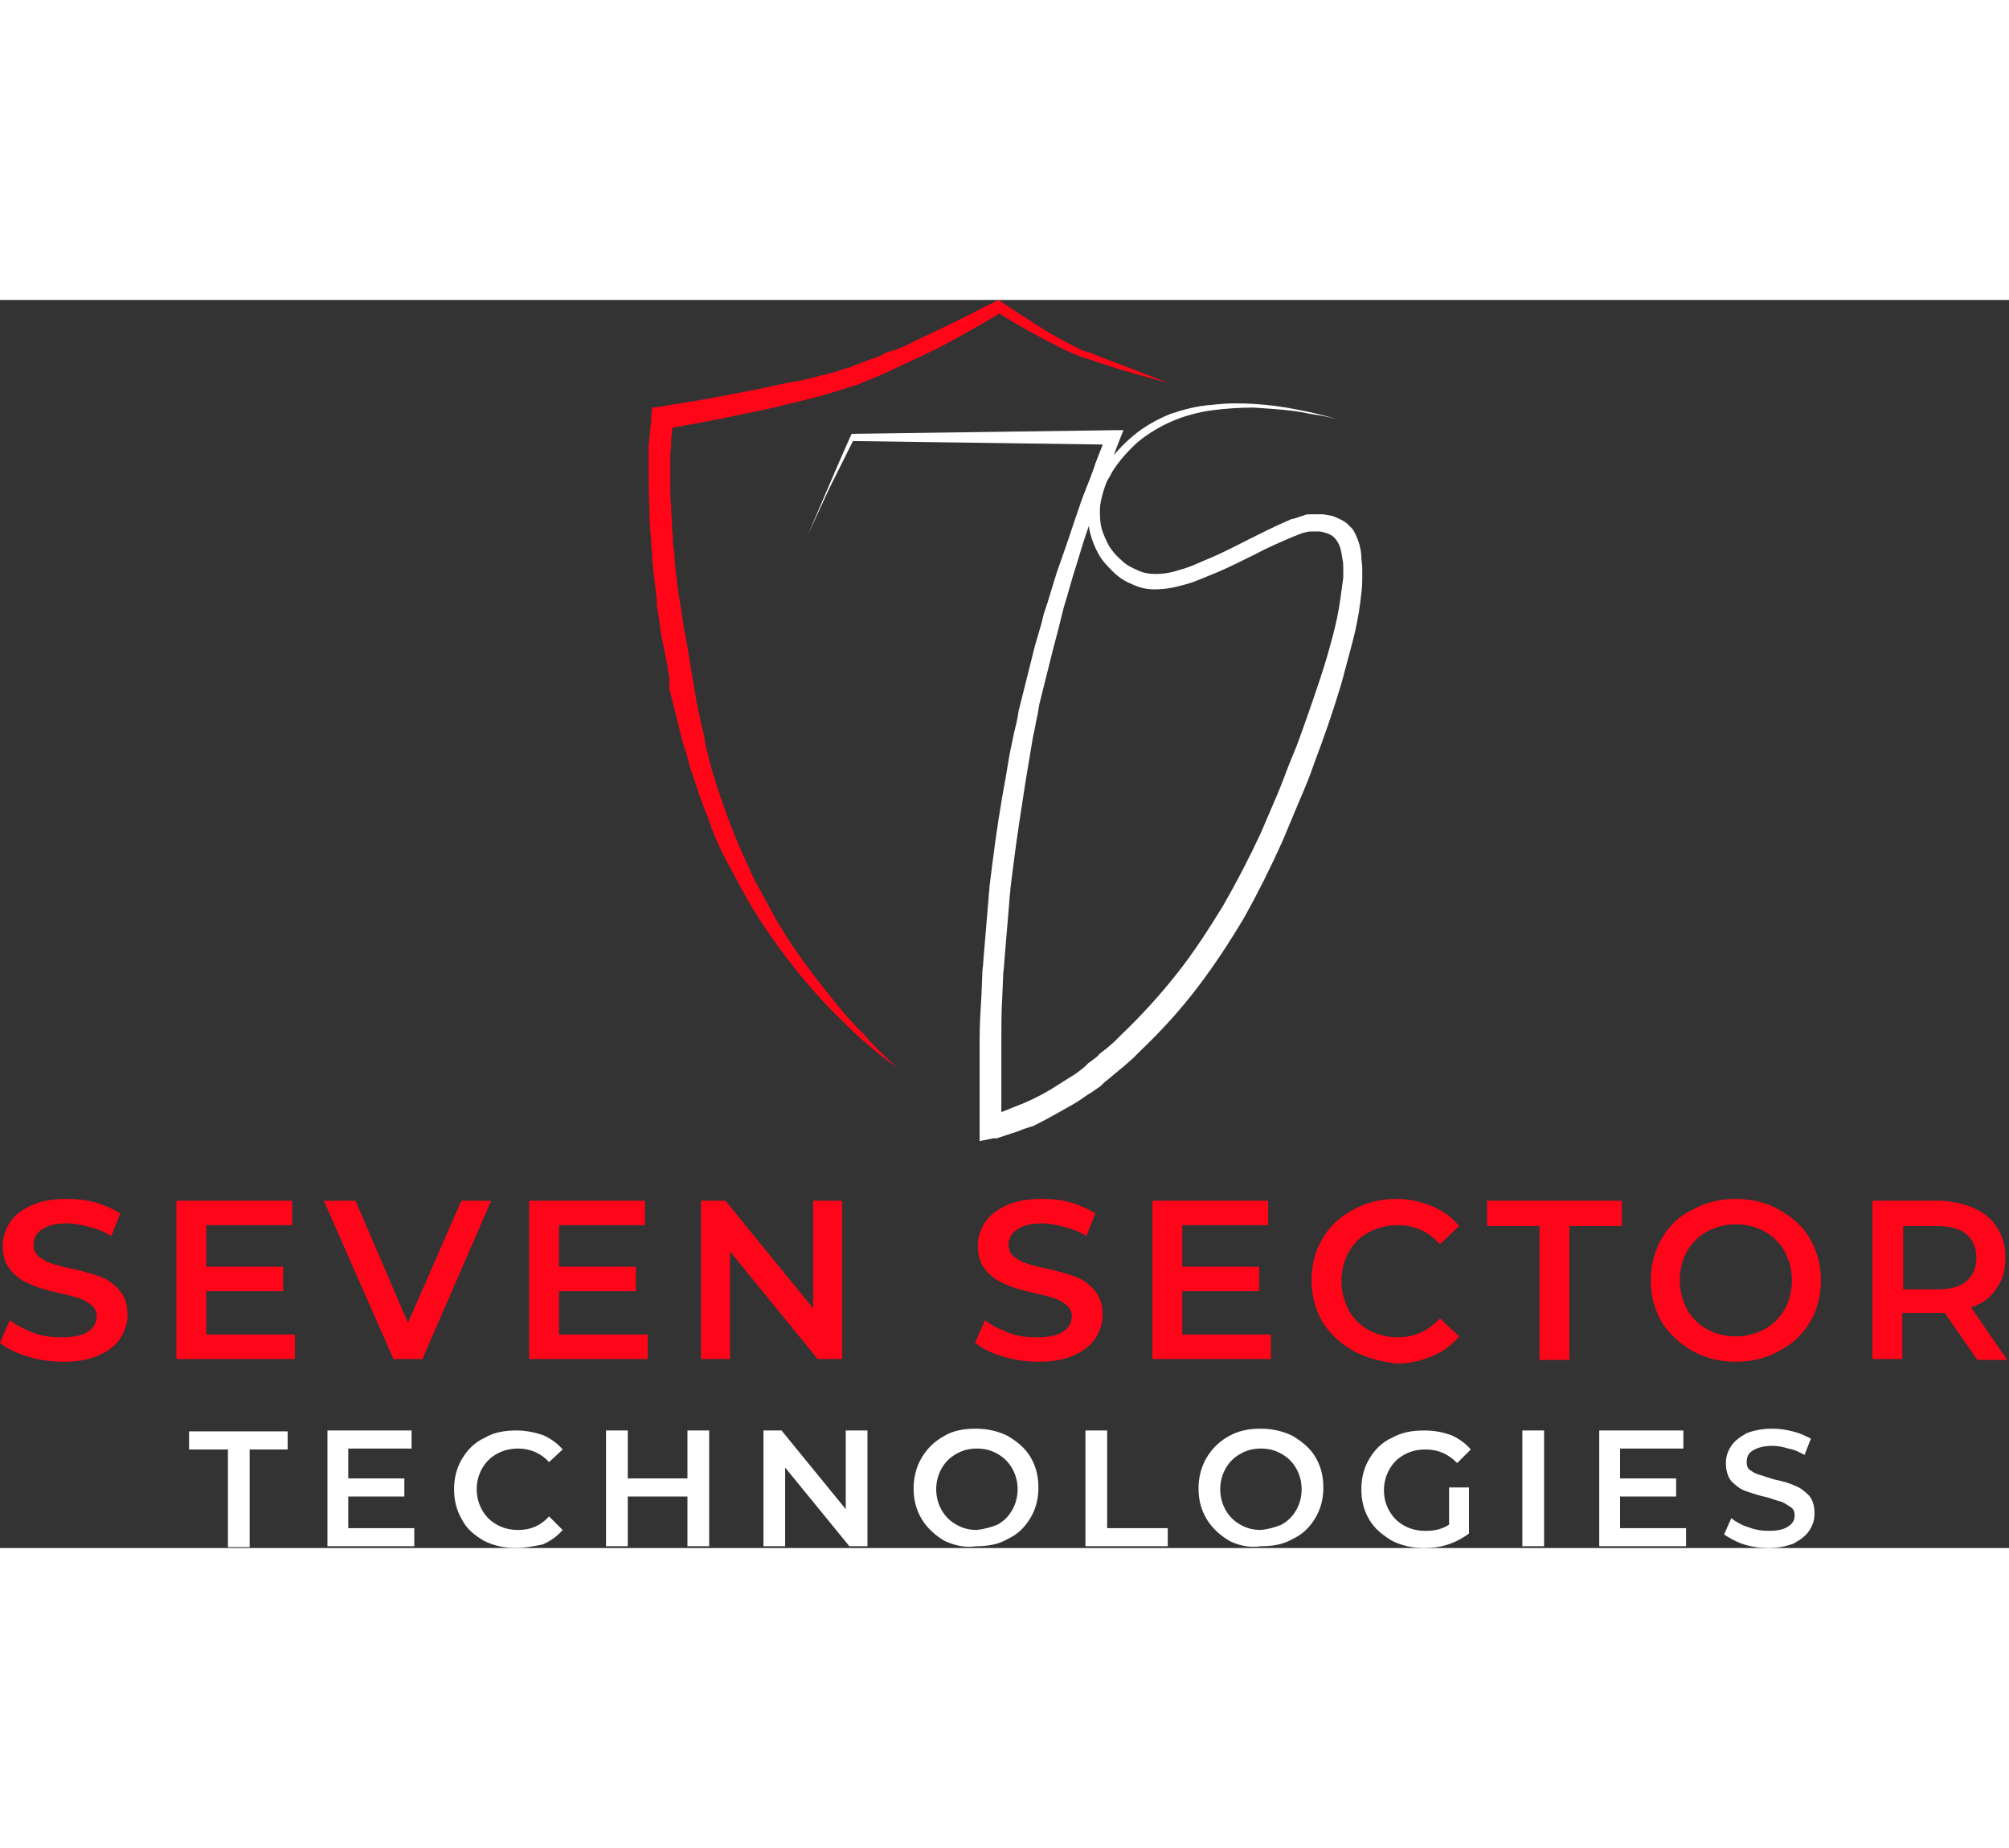
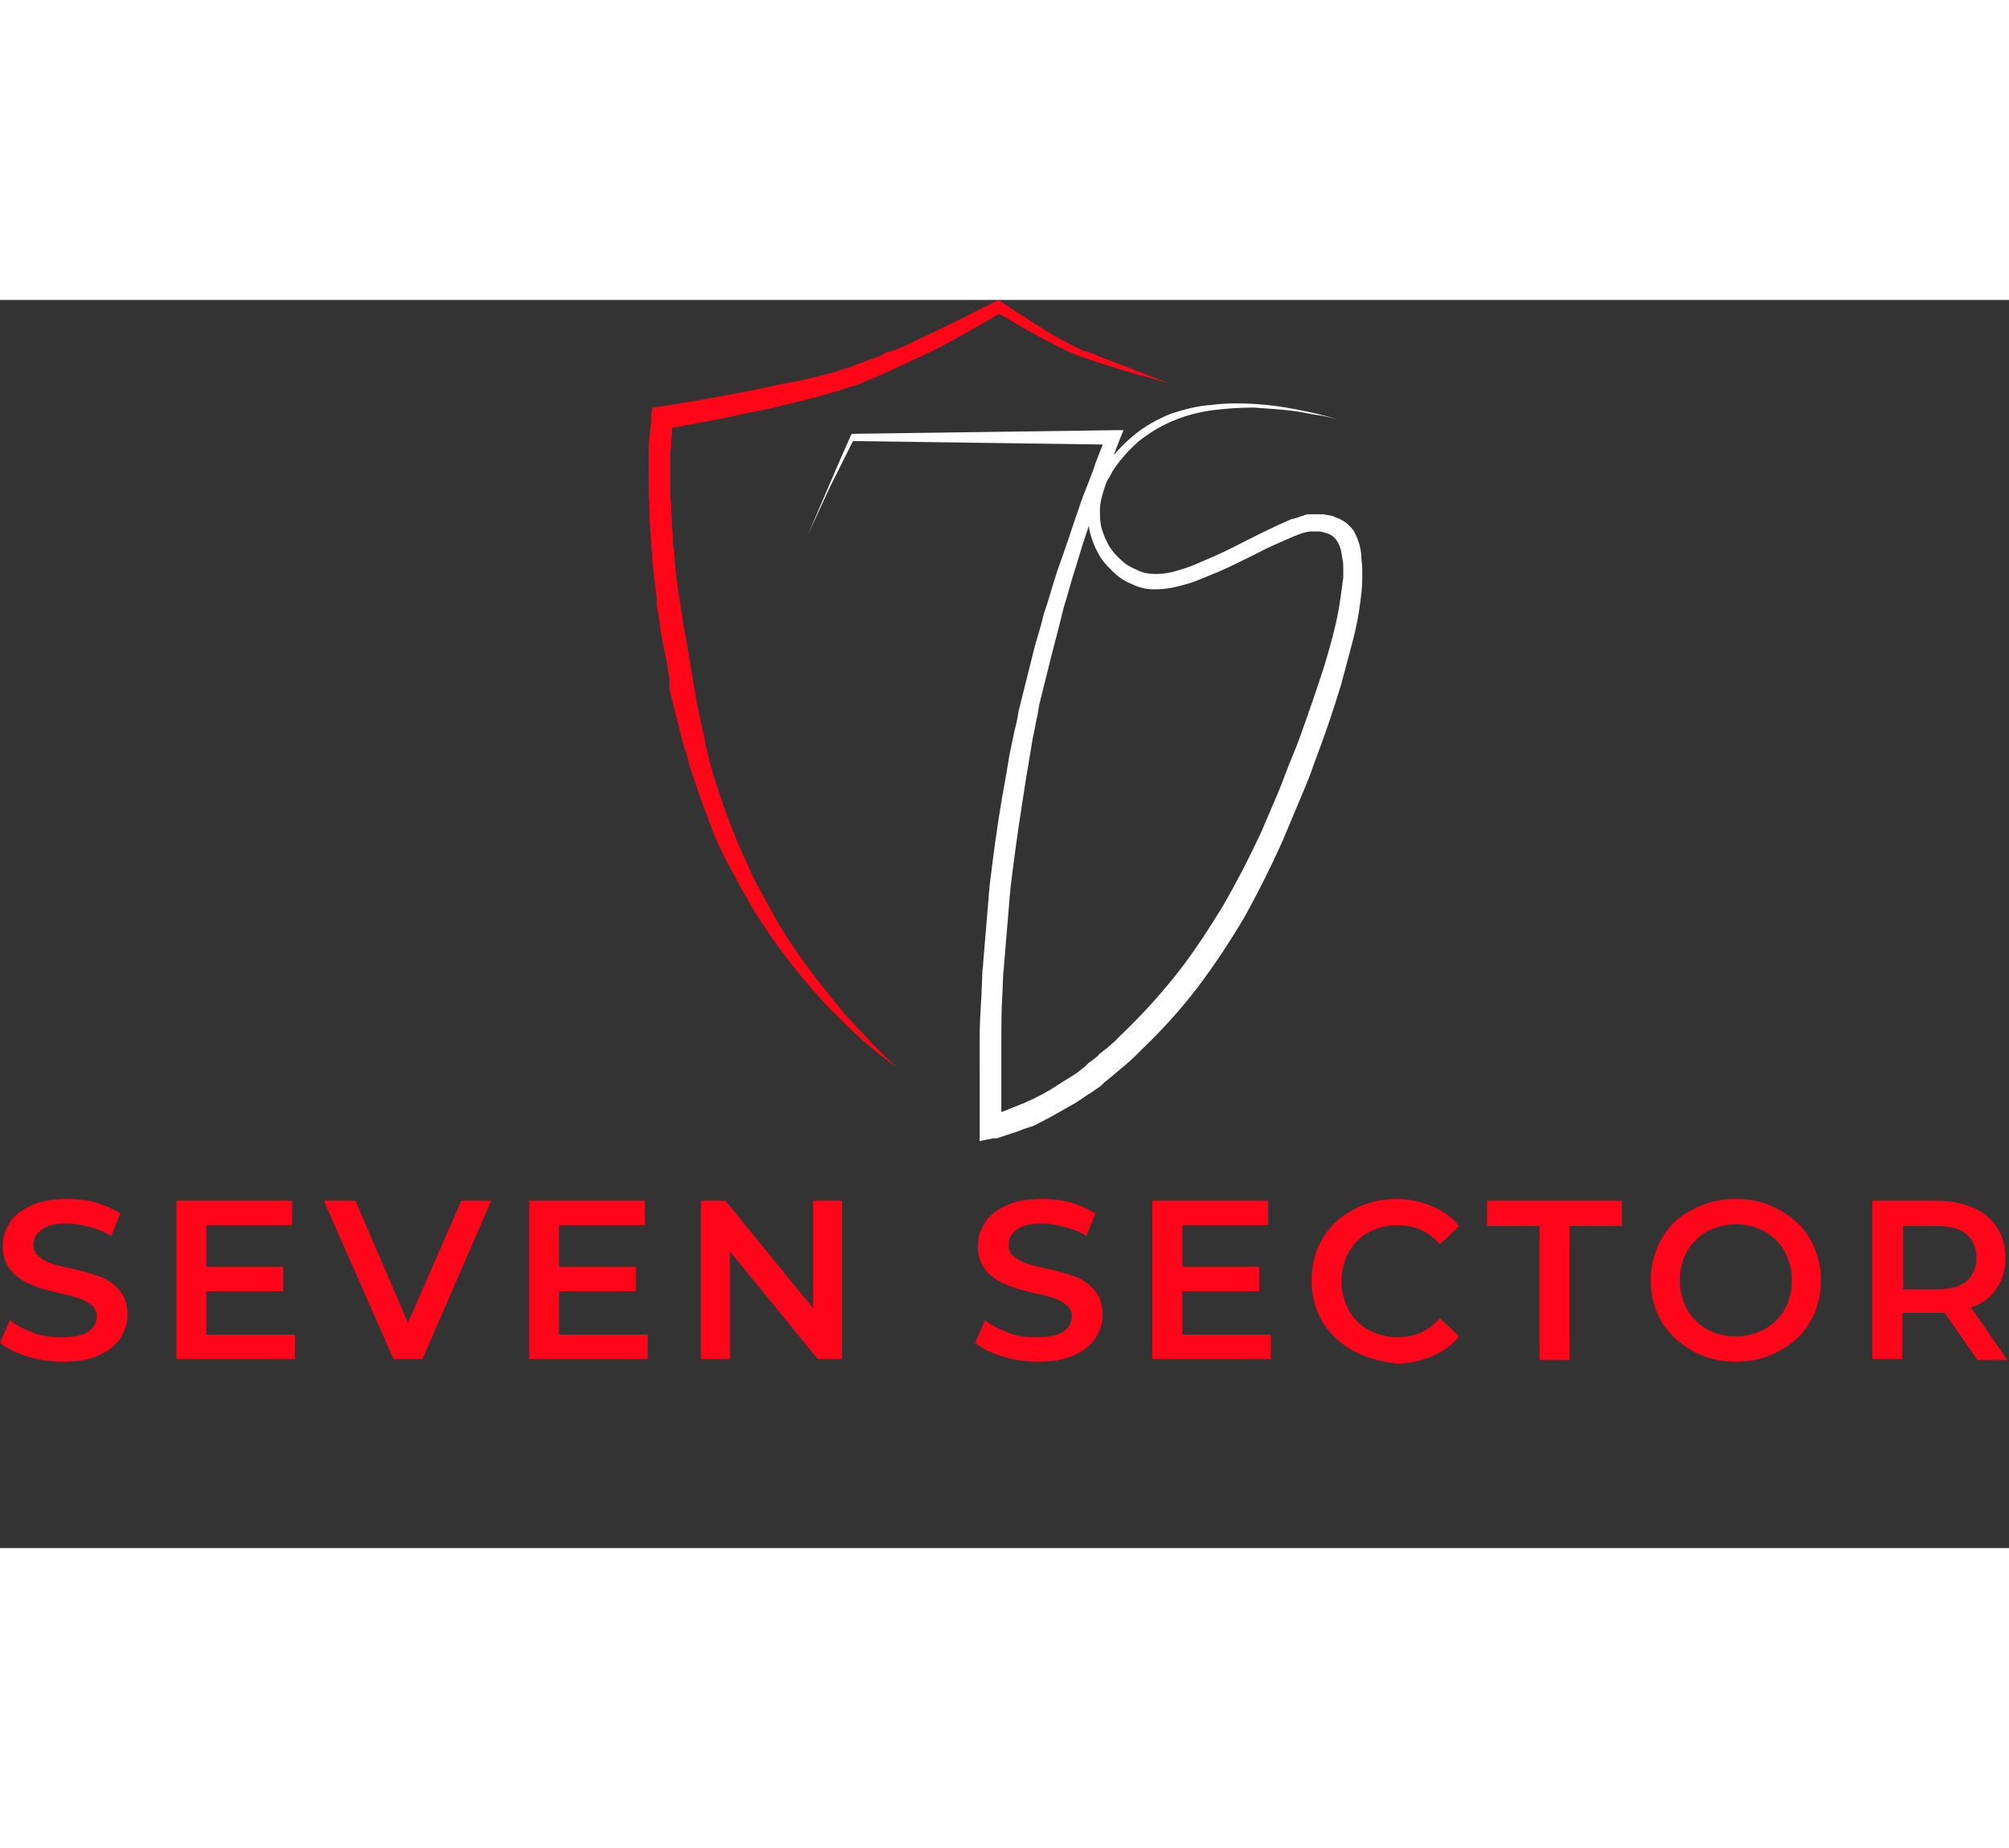
<svg xmlns="http://www.w3.org/2000/svg" version="1.1" id="Capa_1" x="0" y="0" viewBox="0 0 222.1 138" xml:space="preserve" width="150">
  <rect x="0" y="0" width="222.1" height="138" fill="#333333" stroke="none" />
  <style>.st0{fill:#ff0519}.st1{fill:#fff}</style>
  <path class="st0" d="M3 116.8c-1.3-.4-2.3-.9-3-1.5l1.1-2.5c.7.6 1.6 1 2.6 1.4 1 .4 2.1.5 3.1.5 1.3 0 2.3-.2 2.9-.6.6-.4 1-1 1-1.7 0-.5-.2-.9-.5-1.2-.4-.3-.8-.6-1.4-.8-.6-.2-1.3-.4-2.3-.6-1.3-.3-2.4-.6-3.2-1-.8-.3-1.5-.8-2.1-1.5-.6-.7-.9-1.6-.9-2.7 0-1 .3-1.8.8-2.6s1.3-1.4 2.4-1.9c1.1-.5 2.4-.7 3.9-.7 1.1 0 2.1.1 3.2.4 1 .3 1.9.7 2.7 1.2l-1 2.5c-.8-.5-1.6-.8-2.4-1-.8-.2-1.6-.4-2.4-.4-1.3 0-2.2.2-2.9.7-.6.4-.9 1-.9 1.7 0 .5.2.9.5 1.2.4.3.8.6 1.4.8.6.2 1.3.4 2.3.6 1.3.3 2.4.6 3.2.9.8.3 1.5.8 2.1 1.5.6.7.9 1.6.9 2.7 0 1-.3 1.8-.8 2.6s-1.3 1.4-2.4 1.9c-1.1.5-2.4.7-3.9.7-1.4 0-2.8-.2-4-.6zM32.6 114.4v2.7H19.5V99.6h12.8v2.7h-9.5v4.6h8.5v2.7h-8.5v4.8h9.8zM54.3 99.6l-7.6 17.5h-3.2l-7.7-17.5h3.5l5.8 13.5L51 99.6h3.3zM71.6 114.4v2.7H58.5V99.6h12.8v2.7h-9.5v4.6h8.5v2.7h-8.5v4.8h9.8zM93.1 99.6v17.5h-2.7l-9.7-11.9v11.9h-3.2V99.6h2.7l9.7 11.9V99.6h3.2zM110.8 116.8c-1.3-.4-2.3-.9-3-1.5l1.1-2.5c.7.6 1.6 1 2.6 1.4 1 .4 2.1.5 3.1.5 1.3 0 2.3-.2 2.9-.6.6-.4 1-1 1-1.7 0-.5-.2-.9-.5-1.2-.4-.3-.8-.6-1.4-.8-.6-.2-1.3-.4-2.3-.6-1.3-.3-2.4-.6-3.2-1-.8-.3-1.5-.8-2.1-1.5-.6-.7-.9-1.6-.9-2.7 0-1 .3-1.8.8-2.6s1.3-1.4 2.4-1.9c1.1-.5 2.4-.7 3.9-.7 1.1 0 2.1.1 3.2.4 1 .3 1.9.7 2.7 1.2l-1 2.5c-.8-.5-1.6-.8-2.4-1-.8-.2-1.6-.4-2.4-.4-1.3 0-2.2.2-2.9.7-.6.4-.9 1-.9 1.7 0 .5.2.9.5 1.2.4.3.8.6 1.4.8.6.2 1.3.4 2.3.6 1.3.3 2.4.6 3.2.9.8.3 1.5.8 2.1 1.5.6.7.9 1.6.9 2.7 0 1-.3 1.8-.8 2.6s-1.3 1.4-2.4 1.9c-1.1.5-2.4.7-3.9.7-1.4 0-2.7-.2-4-.6zM140.5 114.4v2.7h-13.1V99.6h12.8v2.7h-9.5v4.6h8.5v2.7h-8.5v4.8h9.8zM149.6 116.2c-1.4-.8-2.5-1.8-3.4-3.2-.8-1.4-1.2-2.9-1.2-4.6 0-1.7.4-3.3 1.2-4.6.8-1.4 1.9-2.4 3.4-3.2 1.4-.8 3-1.2 4.8-1.2 1.4 0 2.7.3 3.9.8 1.2.5 2.2 1.2 3 2.2l-2.1 2c-1.3-1.4-2.8-2.1-4.7-2.1-1.2 0-2.3.3-3.2.8-1 .5-1.7 1.3-2.2 2.2-.5.9-.8 2-.8 3.2 0 1.2.3 2.2.8 3.2.5.9 1.3 1.7 2.2 2.2 1 .5 2 .8 3.2.8 1.9 0 3.4-.7 4.7-2.1l2.1 2c-.8 1-1.8 1.7-3 2.2-1.2.5-2.5.8-3.9.8-1.7-.2-3.3-.6-4.8-1.4zM170.2 102.4h-5.8v-2.8h14.9v2.8h-5.8v14.8h-3.3v-14.8zM187.1 116.2c-1.4-.8-2.6-1.9-3.4-3.2-.8-1.4-1.2-2.9-1.2-4.6s.4-3.2 1.2-4.6c.8-1.4 1.9-2.5 3.4-3.2 1.4-.8 3-1.2 4.8-1.2 1.8 0 3.4.4 4.8 1.2 1.4.8 2.6 1.8 3.4 3.2.8 1.4 1.2 2.9 1.2 4.6 0 1.7-.4 3.3-1.2 4.6-.8 1.4-1.9 2.4-3.4 3.2-1.4.8-3 1.2-4.8 1.2-1.8 0-3.4-.4-4.8-1.2zm8-2.4c.9-.5 1.7-1.3 2.2-2.2.5-.9.8-2 .8-3.2 0-1.2-.3-2.2-.8-3.2-.5-.9-1.3-1.7-2.2-2.2-.9-.5-2-.8-3.2-.8-1.2 0-2.2.3-3.2.8-.9.5-1.7 1.3-2.2 2.2-.5.9-.8 2-.8 3.2 0 1.2.3 2.2.8 3.2.5.9 1.3 1.7 2.2 2.2.9.5 2 .8 3.2.8 1.2 0 2.2-.3 3.2-.8zM218.6 117.2L215 112h-4.7v5.1H207V99.6h7.2c1.5 0 2.8.3 4 .8 1.1.5 2 1.2 2.6 2.2.6.9.9 2 .9 3.3 0 1.3-.3 2.5-1 3.4-.6 1-1.6 1.7-2.8 2.1l4 5.8h-3.3zm-1.2-13.9c-.7-.6-1.8-.9-3.2-.9h-3.8v7h3.8c1.4 0 2.5-.3 3.2-.9.7-.6 1.1-1.5 1.1-2.6s-.4-2-1.1-2.6z" />
  <g>
-     <path class="st1" d="M25.1 127.1h-4.2v-2h10.9v2h-4.2v10.8h-2.4v-10.8zM45.8 135.8v2h-9.6V125h9.3v2h-7v3.3h6.2v2h-6.2v3.5h7.3zM53.5 137.2c-1-.6-1.9-1.3-2.4-2.3-.6-1-.9-2.1-.9-3.4 0-1.3.3-2.4.9-3.4.6-1 1.4-1.8 2.5-2.3 1-.6 2.2-.8 3.5-.8 1 0 2 .2 2.9.5.9.4 1.6.9 2.2 1.6l-1.5 1.4c-.9-1-2.1-1.5-3.4-1.5-.9 0-1.7.2-2.4.6-.7.4-1.2.9-1.6 1.6-.4.7-.6 1.5-.6 2.3s.2 1.6.6 2.3.9 1.2 1.6 1.6c.7.4 1.5.6 2.4.6 1.4 0 2.5-.5 3.4-1.5l1.5 1.5c-.6.7-1.3 1.2-2.2 1.6-1 .2-2 .4-3 .4-1.3 0-2.5-.3-3.5-.8zM78.4 125v12.8H76v-5.5h-6.6v5.5H67V125h2.4v5.3H76V125h2.4zM95.9 125v12.8h-2l-7.1-8.7v8.7h-2.4V125h2l7.1 8.7V125h2.4zM104.4 137.2c-1-.6-1.9-1.4-2.5-2.4-.6-1-.9-2.1-.9-3.4 0-1.2.3-2.4.9-3.4.6-1 1.4-1.8 2.5-2.4 1-.6 2.2-.8 3.5-.8 1.3 0 2.5.3 3.5.8 1 .6 1.9 1.3 2.5 2.3.6 1 .9 2.1.9 3.4 0 1.3-.3 2.4-.9 3.4-.6 1-1.4 1.8-2.5 2.3-1 .6-2.2.8-3.5.8-1.2.2-2.4-.1-3.5-.6zm5.9-1.8c.7-.4 1.2-.9 1.6-1.6.4-.7.6-1.5.6-2.3s-.2-1.6-.6-2.3c-.4-.7-.9-1.2-1.6-1.6-.7-.4-1.4-.6-2.3-.6-.9 0-1.6.2-2.3.6-.7.4-1.2.9-1.6 1.6-.4.7-.6 1.5-.6 2.3s.2 1.6.6 2.3c.4.7.9 1.2 1.6 1.6.7.4 1.4.6 2.3.6.8-.1 1.6-.3 2.3-.6zM120 125h2.4v10.8h6.7v2H120V125zM135.9 137.2c-1-.6-1.9-1.4-2.5-2.4-.6-1-.9-2.1-.9-3.4 0-1.2.3-2.4.9-3.4.6-1 1.4-1.8 2.5-2.4s2.2-.8 3.5-.8c1.3 0 2.5.3 3.5.8 1 .6 1.9 1.3 2.5 2.3.6 1 .9 2.1.9 3.4 0 1.3-.3 2.4-.9 3.4-.6 1-1.4 1.8-2.5 2.3-1 .6-2.2.8-3.5.8-1.3.2-2.5-.1-3.5-.6zm5.8-1.8c.7-.4 1.2-.9 1.6-1.6.4-.7.6-1.5.6-2.3s-.2-1.6-.6-2.3c-.4-.7-.9-1.2-1.6-1.6-.7-.4-1.4-.6-2.3-.6-.9 0-1.6.2-2.3.6-.7.4-1.2.9-1.6 1.6-.4.7-.6 1.5-.6 2.3s.2 1.6.6 2.3c.4.7.9 1.2 1.6 1.6.7.4 1.4.6 2.3.6.9-.1 1.6-.3 2.3-.6zM160.2 131.3h2.2v5.1c-.7.5-1.4.9-2.3 1.2-.9.3-1.8.4-2.7.4-1.3 0-2.5-.3-3.5-.8-1-.6-1.9-1.3-2.5-2.3-.6-1-.9-2.1-.9-3.4 0-1.3.3-2.4.9-3.4.6-1 1.4-1.8 2.5-2.3 1.1-.6 2.2-.8 3.6-.8 1.1 0 2 .2 2.9.5.9.4 1.6.9 2.2 1.6l-1.5 1.5c-1-1-2.1-1.5-3.5-1.5-.9 0-1.7.2-2.4.6-.7.4-1.2.9-1.6 1.6-.4.7-.6 1.5-.6 2.3 0 .9.2 1.6.6 2.3.4.7.9 1.2 1.6 1.6.7.4 1.5.6 2.4.6 1 0 1.9-.2 2.6-.7v-4.1zM168.3 125h2.4v12.8h-2.4V125zM186.4 135.8v2h-9.6V125h9.3v2h-7v3.3h6.2v2h-6.2v3.5h7.3zM192.8 137.6c-.9-.3-1.6-.7-2.2-1.1l.8-1.8c.5.4 1.2.8 1.9 1 .8.3 1.5.4 2.3.4 1 0 1.7-.2 2.1-.5.5-.3.7-.7.7-1.2 0-.4-.1-.7-.4-.9-.3-.2-.6-.4-1-.6-.4-.1-1-.3-1.6-.5-1-.2-1.8-.5-2.4-.7s-1.1-.6-1.6-1.1c-.4-.5-.6-1.2-.6-2 0-.7.2-1.3.6-1.9.4-.6 1-1 1.7-1.4.8-.3 1.7-.5 2.8-.5.8 0 1.5.1 2.3.3.8.2 1.4.5 2 .8l-.7 1.8c-.6-.3-1.1-.6-1.8-.7-.6-.2-1.2-.3-1.8-.3-.9 0-1.6.2-2.1.5s-.7.7-.7 1.3c0 .4.1.7.4.9.3.2.6.4 1 .5.4.1.9.3 1.6.5.9.2 1.7.4 2.3.7.6.2 1.1.6 1.6 1.1.4.5.6 1.1.6 2 0 .7-.2 1.3-.6 1.9-.4.6-1 1-1.7 1.4-.8.3-1.7.5-2.8.5-.8 0-1.7-.1-2.7-.4z" />
-   </g>
+     </g>
  <path d="M99.2 84.9c-.7-.5-1.3-1-2-1.5-.6-.5-1.3-1.1-1.9-1.6-1.2-1.1-2.4-2.3-3.6-3.5-2.3-2.4-4.4-5-6.3-7.7-1-1.4-1.9-2.8-2.7-4.2-.4-.7-.8-1.4-1.2-2.2-.2-.4-.4-.7-.6-1.1l-.6-1.1-.3-.6-.3-.6-.5-1.1c-.2-.4-.3-.8-.5-1.2l-.2-.6c-.1-.2-.2-.4-.2-.6l-.5-1.2-.2-.6-.2-.5-.4-1.2c-.1-.2-.1-.4-.2-.6l-.2-.6-.4-1.2-.3-1.2-.2-.6c-.1-.2-.1-.4-.2-.6l-.3-1.2-.6-2.4-.3-1.2L74 43v-1.3c-.1-.4-.2-.8-.2-1.2l-.5-2.5c-.2-.8-.3-1.6-.4-2.5l-.2-1.2-.1-.6V33l-.3-2.5c-.1-.8-.2-1.7-.2-2.5l-.1-.6v-.6l-.1-1.3c-.1-.8-.1-1.7-.1-2.5-.1-1.7-.1-3.4-.1-5v-1.3c0-.4 0-.8.1-1.3 0-.4.1-.8.1-1.3l.1-.6v-.7l.1-.9.9-.1c1.6-.3 3.2-.5 4.8-.8l4.8-.9c1.6-.3 3.2-.7 4.8-1 .8-.1 1.6-.3 2.4-.5l2.4-.6.6-.2.6-.2c.4-.1.8-.2 1.1-.4.4-.1.8-.3 1.1-.4l1.1-.4c.4-.1.8-.3 1.1-.5.2-.1.4-.2.6-.2l.6-.2c.8-.3 1.5-.6 2.2-1 1.5-.7 3-1.4 4.4-2.1 1.5-.7 2.9-1.5 4.4-2.2l.4-.2.3.2c1.4 1 2.9 1.9 4.3 2.8.7.5 1.5.9 2.2 1.3.7.4 1.5.8 2.3 1.2.2.1.4.2.6.2l.6.2 1.2.5 2.4.9 4.9 1.9c-.8-.2-1.7-.5-2.5-.7-.8-.2-1.7-.5-2.5-.7l-2.5-.8-1.2-.4-.6-.2c-.2-.1-.4-.1-.6-.2-.4-.2-.8-.3-1.2-.5l-.6-.3-.6-.3c-.8-.4-1.6-.8-2.3-1.2-1.5-.8-3-1.7-4.5-2.6h.7c-1.4.9-2.9 1.7-4.3 2.5s-2.9 1.6-4.4 2.3l-4.5 2.1-1.2.5c-.4.2-.8.3-1.2.5-.4.2-.8.3-1.2.4l-.6.2-.6.2c-.8.2-1.6.5-2.4.7l-2.4.6c-1.6.4-3.2.8-4.8 1.1-1.6.3-3.2.7-4.9 1-1.6.3-3.2.6-4.9.9l1-1v.5l-.1.6c0 .4-.1.8-.1 1.2 0 .4 0 .8-.1 1.2V20.4c0 .8 0 1.6.1 2.4 0 .8.1 1.6.1 2.4l.1 1.2v.6l.1.6c.1.8.1 1.6.2 2.4l.3 2.4.1.6.1.6.2 1.2c.1.8.2 1.6.4 2.4l.4 2.4c.1.4.1.8.2 1.2l.2 1.2.2 1.2c.1.4.1.8.2 1.2l.5 2.4.3 1.2c0 .2.1.4.1.6l.1.6.3 1.2.3 1.2c.9 3.1 2 6.2 3.3 9.2l.5 1.1.5 1.1c.3.7.7 1.5 1.1 2.2.2.4.4.7.6 1.1.2.4.4.7.6 1.1l.6 1.1.6 1c1.7 2.8 3.7 5.4 5.8 8 1 1.3 2.1 2.5 3.3 3.7 1.3 1.5 2.5 2.6 3.7 3.7z" fill="#ff0517" />
  <path class="st1" d="M89.3 26l2.4-5.6c.8-1.9 1.6-3.7 2.4-5.5l.1-.1h.2l7.2-.1 7.2-.1 14.4-.2h1l-.4 1c-.6 1.5-1.1 3-1.7 4.6l-.8 2.3c-.3.8-.5 1.5-.8 2.3l-.4 1.2-.2.6-.1.3-.1.3-.7 2.3c-.5 1.5-.9 3.1-1.4 4.7l-.3 1.2-.3 1.2-.6 2.3-.6 2.4-.6 2.4-.3 1.2-.2 1.2c-.2.8-.3 1.6-.5 2.4l-.4 2.4-.2 1.2-.1.6-.1.6c-.5 3.2-1 6.4-1.4 9.6l-.3 2.4c0 .4-.1.8-.1 1.2l-.1 1.2-.2 2.4-.2 2.4-.1 1.2c0 .4-.1.8-.1 1.2l-.1 2.4c-.1 1.6-.1 3.2-.1 4.8v9.6l-1.5-1.2h.2c.1 0 .2 0 .3-.1.2 0 .3-.1.5-.2s.3-.1.5-.2.3-.1.5-.2c.3-.1.7-.3 1-.4l.5-.2c.2-.1.3-.1.5-.2 1.4-.6 2.7-1.3 3.9-2.1.6-.4 1.3-.8 1.9-1.2l.9-.7.2-.2.2-.2.4-.3.4-.3c.1-.1.3-.2.4-.4l.9-.7.8-.7.4-.4.4-.4c2.2-2.1 4.2-4.3 6.1-6.7 1.9-2.4 3.5-4.9 5.1-7.5 1.5-2.6 2.9-5.3 4.2-8.1l1.8-4.2c.6-1.4 1.1-2.9 1.7-4.3.6-1.4 1.1-2.9 1.6-4.3s1-2.9 1.5-4.4c.5-1.5.9-2.9 1.3-4.4.4-1.5.7-2.9.9-4.4.1-.7.2-1.5.3-2.2v-.5-.5c0-.4 0-.7-.1-1.1-.1-.7-.2-1.3-.5-1.8s-.6-.8-1.2-1c-.3-.1-.6-.2-.9-.2h-.5-.1H144.9c-.3 0-.6.1-1 .2-.2.1-.3.1-.5.2s-.3.1-.5.2c-1.4.6-2.8 1.2-4.1 1.9-1.4.7-2.8 1.4-4.2 2-.7.3-1.5.6-2.2.9-.7.3-1.5.5-2.3.7-.8.2-1.6.3-2.5.3-.9 0-1.7-.2-2.5-.6-.8-.3-1.5-.8-2.1-1.4-.6-.6-1.2-1.2-1.6-2-.4-.7-.7-1.5-.9-2.3-.2-.8-.2-1.7-.2-2.5.1-.8.3-1.6.6-2.4l.1-.3c0-.1.1-.2.1-.3l.3-.6c.1-.2.2-.4.3-.5l.2-.3c.1-.1.1-.2.2-.3.9-1.3 2-2.5 3.2-3.5 1.2-1 2.6-1.8 4.1-2.4 1.5-.5 3-.9 4.6-1 1.6-.2 3.1-.2 4.7-.1s3.1.3 4.6.6c1.5.3 3 .6 4.5 1.1-.7-.2-1.5-.4-2.3-.5-.8-.1-1.5-.3-2.3-.4-1.5-.2-3.1-.3-4.6-.4-1.5 0-3.1.1-4.6.3-1.5.2-3 .6-4.4 1.2-1.4.6-2.7 1.4-3.8 2.3-1.1 1-2.1 2.1-2.9 3.4 0 .1-.1.2-.1.2l-.1.2c-.1.2-.2.3-.3.5l-.2.5c0 .1-.1.2-.1.3l-.1.3c-.2.7-.4 1.4-.4 2.1 0 .7 0 1.4.2 2.1.2.7.5 1.3.8 1.9.4.6.8 1.1 1.4 1.6.5.5 1.1.8 1.8 1.1.6.3 1.3.4 2 .4s1.4-.1 2.1-.3c.7-.2 1.4-.4 2.1-.7l2.1-.9c1.4-.6 2.7-1.3 4.1-2 1.4-.7 2.8-1.4 4.2-2 .2-.1.4-.2.6-.2.2-.1.4-.1.6-.2.2-.1.4-.1.6-.2.2-.1.4-.1.7-.1H146.3c.4.1.9.1 1.3.3.5.2.9.4 1.3.7l.5.5c.2.2.3.4.4.6.2.4.4.9.5 1.3.1.4.2.9.2 1.3s.1.8.1 1.3v1.2c0 .8-.1 1.6-.2 2.4-.2 1.6-.5 3.1-.9 4.6l-1.2 4.5c-.9 3-1.9 5.9-3 8.8-.5 1.5-1.1 2.9-1.7 4.3-.6 1.4-1.2 2.9-1.8 4.3-1.3 2.9-2.7 5.7-4.2 8.4-1.6 2.7-3.3 5.3-5.2 7.8-1.9 2.5-4 4.8-6.3 7l-.4.4-.4.4-.9.8-1.8 1.5-.5.4-.2.2-.2.2-1 .7c-.7.4-1.3.9-2 1.3-1.4.8-2.8 1.6-4.2 2.3-.2.1-.4.2-.5.2l-.6.2c-.4.1-.7.3-1.1.4-.2.1-.4.1-.6.2-.2.1-.4.1-.6.2-.2.1-.4.1-.6.2-.1 0-.2.1-.3.1h-.4l-1.5.3v-3.9V83v-1.2c0-1.6.1-3.3.2-4.9l.1-2.5c0-.4.1-.8.1-1.2l.1-1.2.2-2.4.2-2.4.1-1.2c0-.4.1-.8.1-1.2l.3-2.4c.4-3.2.9-6.5 1.5-9.7l.1-.6.1-.6.2-1.2.5-2.4c.2-.8.4-1.6.5-2.4l.3-1.2.3-1.2.6-2.4.6-2.4.7-2.4.3-1.2.4-1.2c.5-1.6.9-3.1 1.5-4.7l.8-2.3.1-.3.1-.3.2-.6.4-1.2c.3-.8.5-1.5.8-2.3l.9-2.3.4-1.1c.1-.4.3-.8.4-1.1l.9-2.3.7 1-14.4-.2-7.2-.1-7.2-.1.2-.2-2.7 5.4-2.4 5.2z" />
</svg>